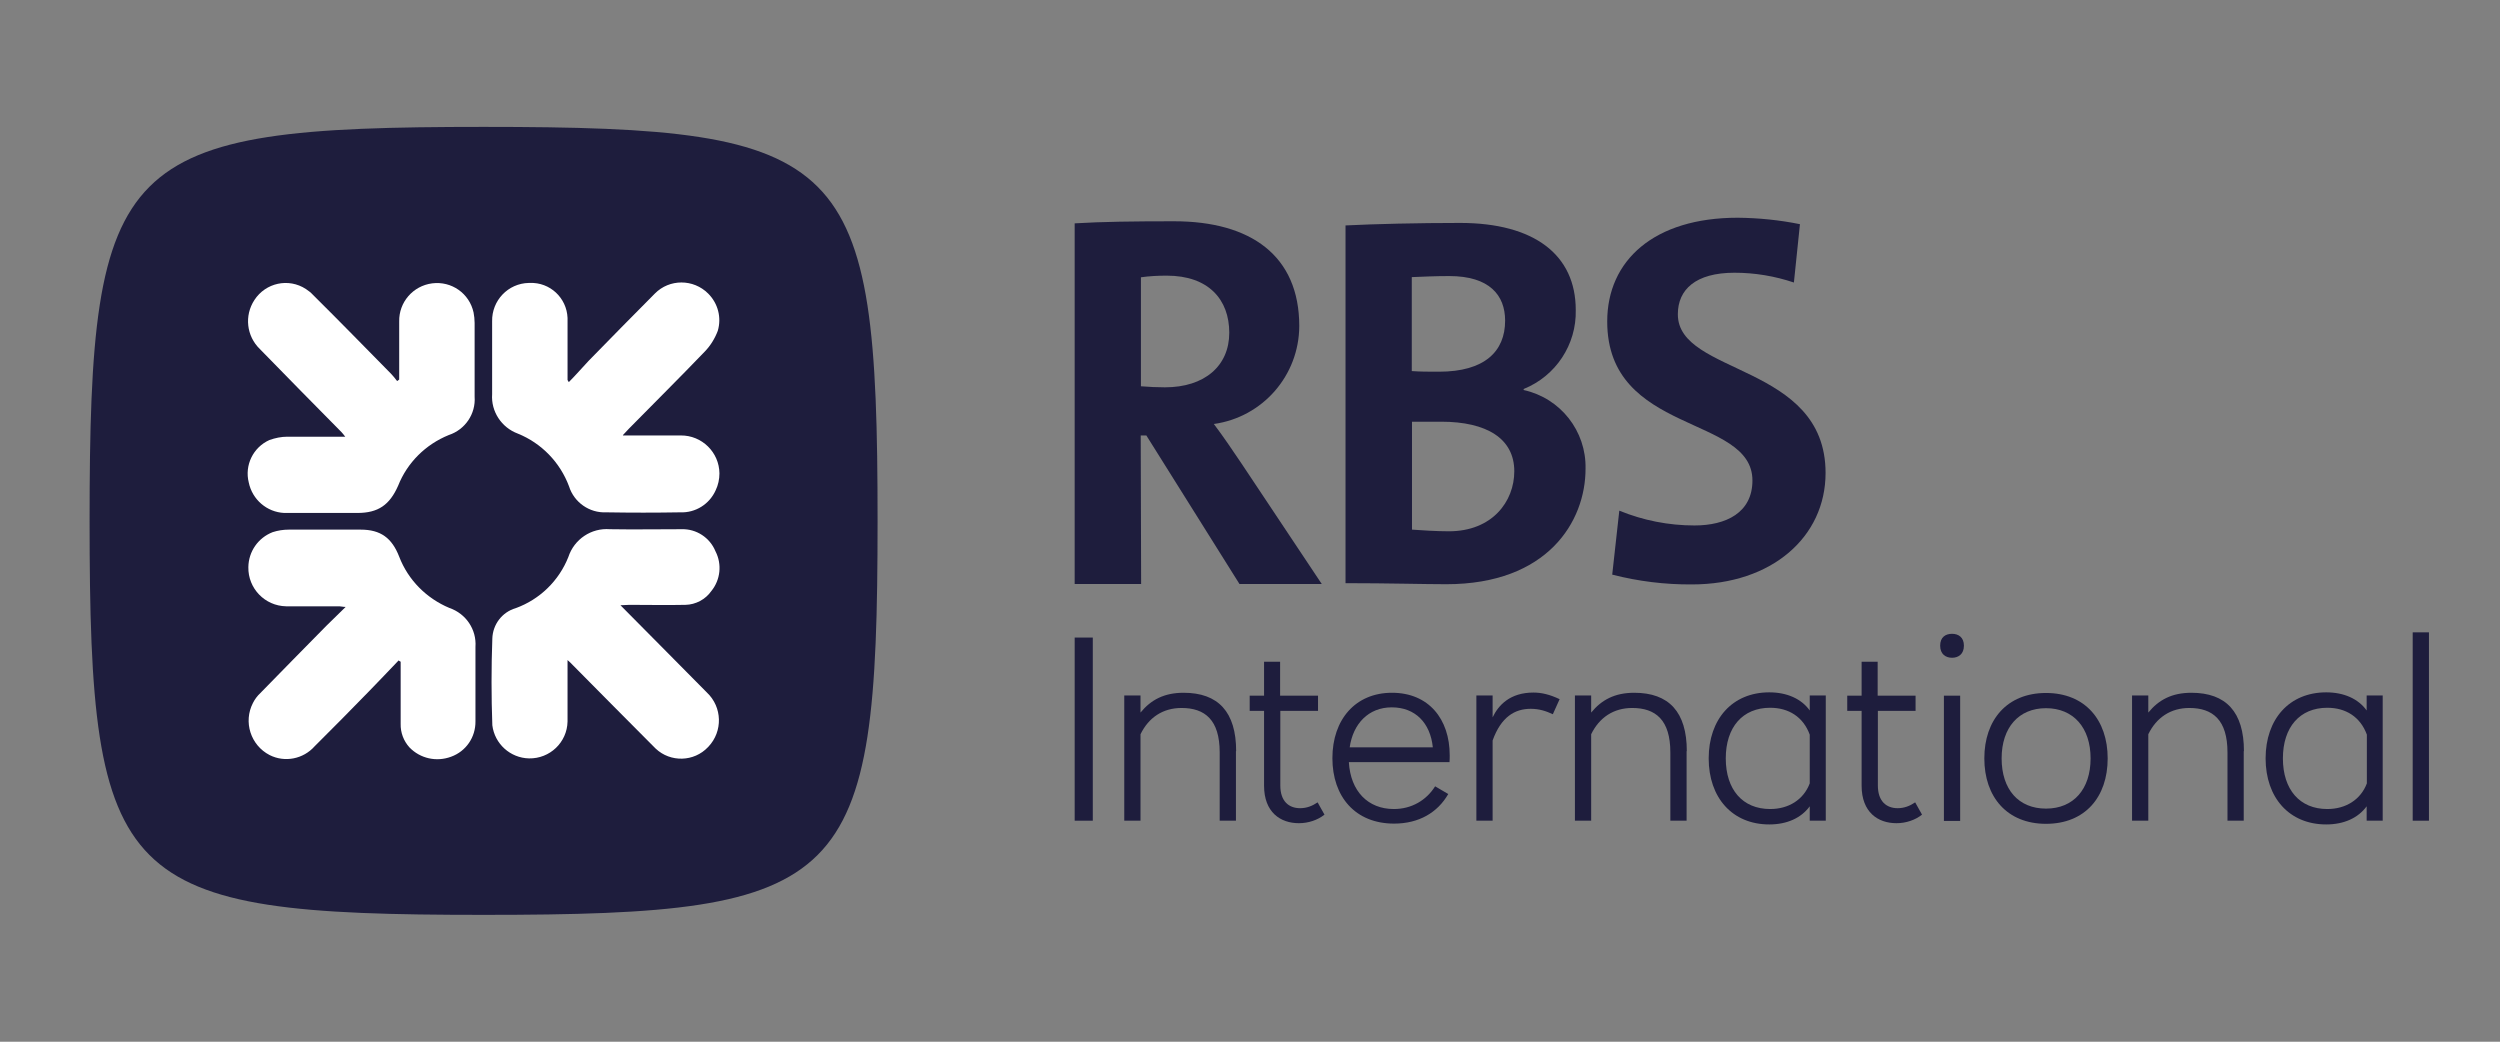
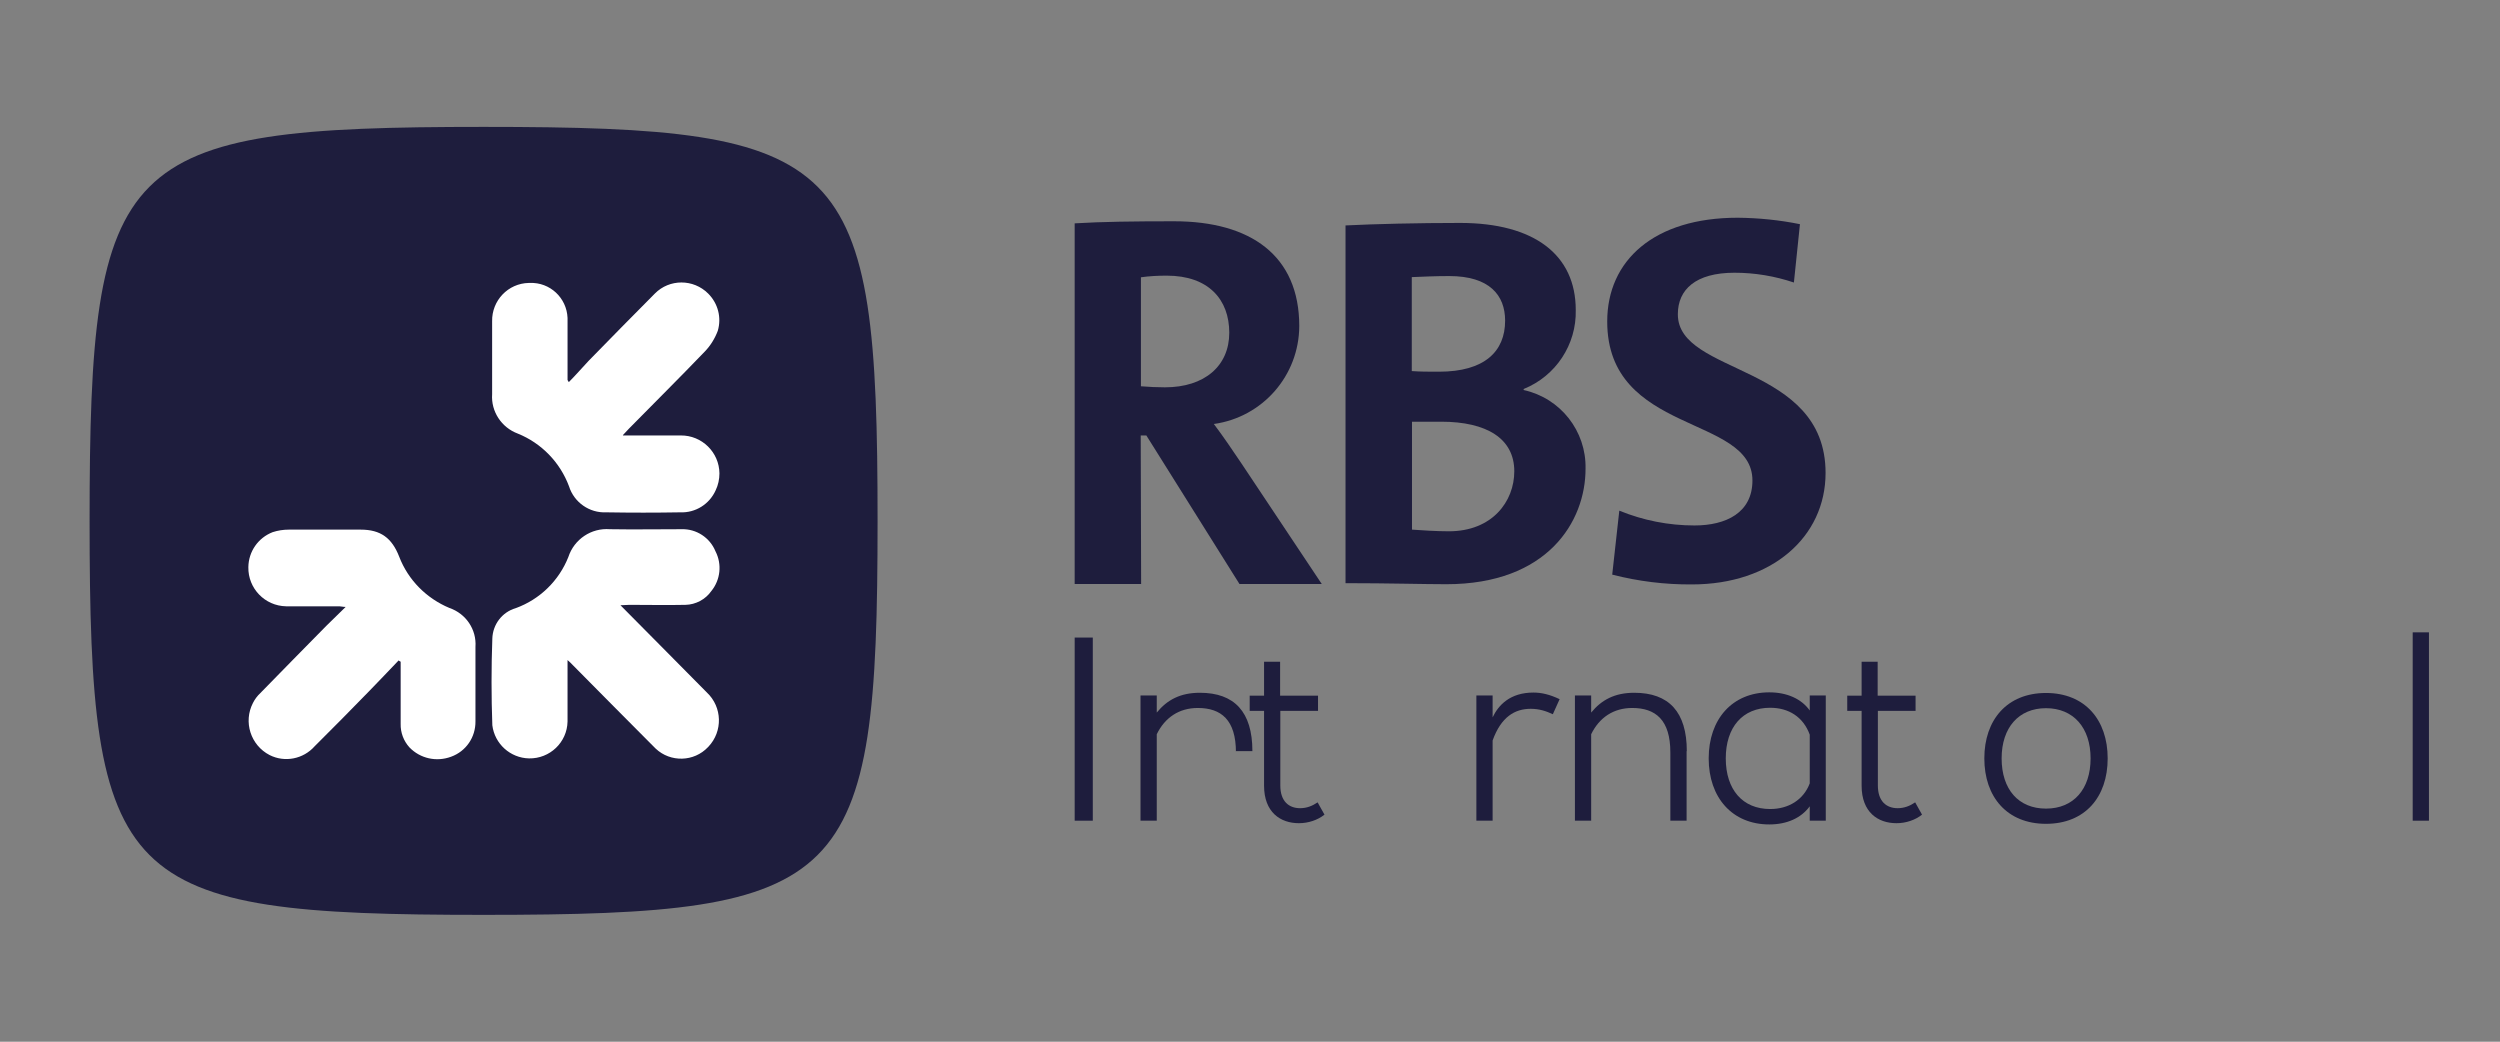
<svg xmlns="http://www.w3.org/2000/svg" id="a" version="1.1" viewBox="0 0 119.99 50">
  <rect x="0" y="0" width="119.99" height="50" fill="#808080" stroke="none" />
  <defs>
    <style>
      .cls-1 {
        fill: #1e1d3d;
      }

      .cls-1, .cls-2 {
        stroke-width: 0px;
      }

      .cls-2 {
        fill: #fff;
      }
    </style>
  </defs>
  <g>
    <g>
      <path class="cls-1" d="M54.75,20.9h.27l4.47,7.13h3.95l-3.85-5.78c-.4-.59-.86-1.28-1.33-1.9,2.35-.33,4.09-2.33,4.1-4.7,0-3.39-2.34-5.03-6.01-5.03-1.92,0-3.46.02-4.77.1v17.31h3.19l-.02-7.13h0ZM54.75,13.31c.42-.06.83-.08,1.25-.08,2.01,0,3,1.15,3,2.74s-1.18,2.62-3.09,2.62c-.39,0-.77-.02-1.15-.05v-5.23h0Z" />
      <path class="cls-1" d="M76.1,22.5c.04-1.81-1.2-3.39-2.97-3.78v-.05c1.54-.62,2.54-2.13,2.5-3.79,0-2.65-1.99-4.18-5.55-4.18-2.01,0-4.1.05-5.5.12v17.17c2.09,0,3.74.05,4.84.05,4.85,0,6.68-3,6.68-5.54ZM67.77,13.3c.51-.02,1.11-.05,1.79-.05,1.94,0,2.68.93,2.68,2.14,0,1.48-.99,2.45-3.17,2.45-.51,0-.91,0-1.31-.03v-4.51h0ZM67.77,20.24h1.4c2.19,0,3.51.81,3.51,2.38,0,1.45-1.06,2.88-3.14,2.88-.59,0-1.38-.05-1.77-.08v-5.19h0Z" />
      <path class="cls-1" d="M80.53,15.08c0-1.18.85-1.99,2.72-1.99.97,0,1.93.16,2.85.47l.29-2.8c-.98-.2-1.99-.3-2.99-.31-4,0-6.26,2.04-6.26,4.98,0,5.45,6.97,4.47,6.97,7.63,0,1.55-1.27,2.16-2.78,2.16-1.24,0-2.46-.24-3.61-.71l-.34,3.07c1.25.32,2.53.48,3.83.47,3.83,0,6.41-2.28,6.41-5.35,0-5.27-7.09-4.68-7.09-7.61h0Z" />
    </g>
    <g>
      <path class="cls-1" d="M51.58,30.6h.87v8.79h-.87v-8.79Z" />
-       <path class="cls-1" d="M59.32,36.05v3.34h-.78v-3.28c0-1.56-.71-2.13-1.83-2.13-.9,0-1.58.46-1.97,1.26v4.15h-.78v-6.01h.78v.82c.5-.61,1.13-.95,2.07-.95,1.66,0,2.52.92,2.52,2.8h0Z" />
+       <path class="cls-1" d="M59.32,36.05v3.34v-3.28c0-1.56-.71-2.13-1.83-2.13-.9,0-1.58.46-1.97,1.26v4.15h-.78v-6.01h.78v.82c.5-.61,1.13-.95,2.07-.95,1.66,0,2.52.92,2.52,2.8h0Z" />
      <path class="cls-1" d="M63.27,34.12h-1.82v3.58c0,.77.42,1.09.95,1.09.32,0,.59-.11.84-.28l.33.59c-.33.26-.77.41-1.23.41-.88,0-1.67-.52-1.67-1.8v-3.59h-.69v-.73h.69v-1.63h.77v1.63h1.82v.73Z" />
-       <path class="cls-1" d="M69.57,36.58h-4.83c.08,1.4.92,2.25,2.16,2.25.85,0,1.56-.42,1.98-1.09l.63.37c-.51.89-1.41,1.42-2.6,1.42-1.86,0-2.96-1.29-2.96-3.14s1.1-3.14,2.86-3.14,2.77,1.26,2.77,3c0,.11,0,.2-.01.33h0ZM64.78,35.87h3.99c-.12-1.18-.85-1.92-1.97-1.92s-1.86.79-2.02,1.92Z" />
      <path class="cls-1" d="M74.85,33.57l-.32.71c-.32-.15-.65-.26-1.06-.26-.76,0-1.42.38-1.83,1.52v3.85h-.78v-6.01h.78v1.05c.28-.59.84-1.19,1.96-1.19.38,0,.78.09,1.26.32h0Z" />
      <path class="cls-1" d="M80.95,36.05v3.34h-.78v-3.28c0-1.56-.71-2.13-1.83-2.13-.9,0-1.58.46-1.97,1.26v4.15h-.78v-6.01h.78v.82c.5-.61,1.13-.95,2.07-.95,1.66,0,2.52.92,2.52,2.8h0Z" />
      <path class="cls-1" d="M86.86,34.09v-.71h.77v6.01h-.77v-.69c-.41.56-1.09.87-1.94.87-1.78,0-2.91-1.29-2.91-3.17s1.13-3.17,2.91-3.17c.85,0,1.54.31,1.94.87ZM82.83,36.4c0,1.5.81,2.43,2.13,2.43.88,0,1.6-.44,1.9-1.23v-2.34c-.31-.85-1.01-1.29-1.9-1.29-1.32,0-2.13.93-2.13,2.43h0Z" />
      <path class="cls-1" d="M91.95,34.12h-1.82v3.58c0,.77.42,1.09.95,1.09.32,0,.59-.11.84-.28l.33.59c-.33.26-.77.41-1.23.41-.88,0-1.67-.52-1.67-1.8v-3.59h-.69v-.73h.69v-1.63h.77v1.63h1.82v.73Z" />
-       <path class="cls-1" d="M94.26,30.99c0,.41-.27.58-.57.58s-.57-.17-.57-.58.26-.57.57-.57.57.17.57.57ZM93.3,33.39h.78v6.01h-.78v-6.01Z" />
      <path class="cls-1" d="M101.16,36.4c0,1.86-1.09,3.14-2.96,3.14s-2.96-1.29-2.96-3.14,1.09-3.14,2.96-3.14,2.96,1.29,2.96,3.14ZM96.07,36.4c0,1.49.81,2.41,2.13,2.41s2.14-.93,2.14-2.41-.83-2.41-2.14-2.41-2.13.93-2.13,2.41Z" />
-       <path class="cls-1" d="M107.69,36.05v3.34h-.78v-3.28c0-1.56-.71-2.13-1.83-2.13-.9,0-1.58.46-1.97,1.26v4.15h-.78v-6.01h.78v.82c.5-.61,1.13-.95,2.07-.95,1.66,0,2.52.92,2.52,2.8h0Z" />
-       <path class="cls-1" d="M113.59,34.09v-.71h.77v6.01h-.77v-.69c-.41.56-1.09.87-1.94.87-1.78,0-2.91-1.29-2.91-3.17s1.13-3.17,2.91-3.17c.85,0,1.54.31,1.94.87ZM109.57,36.4c0,1.5.81,2.43,2.13,2.43.88,0,1.6-.44,1.9-1.23v-2.34c-.31-.85-1.01-1.29-1.9-1.29-1.32,0-2.13.93-2.13,2.43h0Z" />
      <path class="cls-1" d="M115.8,30.35h.78v9.04h-.78v-9.04Z" />
    </g>
  </g>
  <path class="cls-1" d="M42.12,25c0,17.54-1.36,18.91-18.91,18.91s-18.91-1.36-18.91-18.91S5.66,6.09,23.21,6.09s18.91,1.37,18.91,18.91Z" />
-   <path id="uuid-a0d285ea-0dac-4c78-85de-c78c27116490" class="cls-2" d="M19.16,18.23v-2.8c-.02-.92.66-1.71,1.58-1.83.93-.12,1.79.48,1.99,1.4.03.16.05.33.05.5v3.54c.06.82-.45,1.58-1.24,1.84-1.11.45-1.99,1.32-2.43,2.43-.41.93-.96,1.31-1.96,1.31h-3.51c-.83-.04-1.53-.64-1.7-1.46-.21-.83.21-1.69.99-2.04.28-.1.57-.16.86-.16h2.78c-.08-.1-.12-.16-.18-.22-1.31-1.33-2.62-2.65-3.92-3.99-.64-.62-.75-1.6-.26-2.35.54-.83,1.64-1.07,2.47-.53,0,0,0,0,0,0,.12.08.24.17.34.28,1.26,1.25,2.5,2.52,3.74,3.78.11.11.2.23.3.36l.11-.08" />
  <path id="uuid-3d0bfb99-eea0-4d87-a5ae-718cb932962b" class="cls-2" d="M29.77,29.04l2.23,2.25,1.93,1.95c.74.7.77,1.86.07,2.6h0l-.02.02c-.67.71-1.8.74-2.51.07h0l-.08-.08c-1.3-1.3-2.58-2.6-3.87-3.9-.07-.08-.15-.15-.28-.27v2.95c-.02,1-.85,1.79-1.85,1.77-.9-.02-1.65-.7-1.76-1.59-.05-1.38-.05-2.78,0-4.16.02-.68.47-1.27,1.12-1.46,1.16-.42,2.08-1.32,2.53-2.46.28-.85,1.1-1.4,1.99-1.33,1.15.02,2.3,0,3.45,0,.7-.02,1.35.4,1.62,1.06.32.62.24,1.37-.2,1.91-.28.4-.75.65-1.24.66-.9.02-1.79,0-2.69,0l-.45.02h0Z" />
  <path id="uuid-79759bcb-41d0-4869-8157-f6f35bd01058" class="cls-2" d="M19.14,31.69c-.48.5-.95,1-1.43,1.49-.86.89-1.73,1.76-2.61,2.64-.54.61-1.43.79-2.16.42-.91-.47-1.27-1.59-.8-2.5.09-.18.21-.34.36-.48,1.05-1.08,2.11-2.15,3.17-3.23.29-.29.58-.57.92-.9-.14,0-.22-.03-.3-.03h-2.56c-1.02-.02-1.83-.86-1.81-1.88.01-.75.47-1.41,1.17-1.68.25-.08.51-.12.77-.12h3.45c.96,0,1.5.4,1.85,1.3.43,1.12,1.31,2,2.41,2.46.79.27,1.31,1.03,1.25,1.87v3.57c.01.76-.45,1.44-1.17,1.7-.7.26-1.48.09-2-.45-.28-.31-.43-.71-.42-1.13v-2.98l-.09-.05" />
  <path id="uuid-6447e5fc-ef8a-4804-9aa1-96067825234b" class="cls-2" d="M29.9,20.9h2.77c1.02-.01,1.85.81,1.86,1.82h0c0,.28-.06.56-.18.81-.3.67-.97,1.09-1.7,1.06-1.18.02-2.38.02-3.55,0-.81.04-1.55-.48-1.79-1.25-.43-1.15-1.32-2.07-2.46-2.53-.78-.29-1.29-1.06-1.23-1.89v-3.5c-.02-.99.76-1.82,1.76-1.84h.05c.96-.04,1.77.71,1.81,1.68h0v2.98l.06.1c.34-.34.63-.68.95-1.02,1.06-1.08,2.11-2.16,3.18-3.23.7-.71,1.85-.71,2.56,0,.47.47.65,1.15.46,1.79-.14.37-.35.71-.62.99-1.2,1.25-2.43,2.47-3.64,3.7-.08.08-.16.17-.29.31" />
</svg>